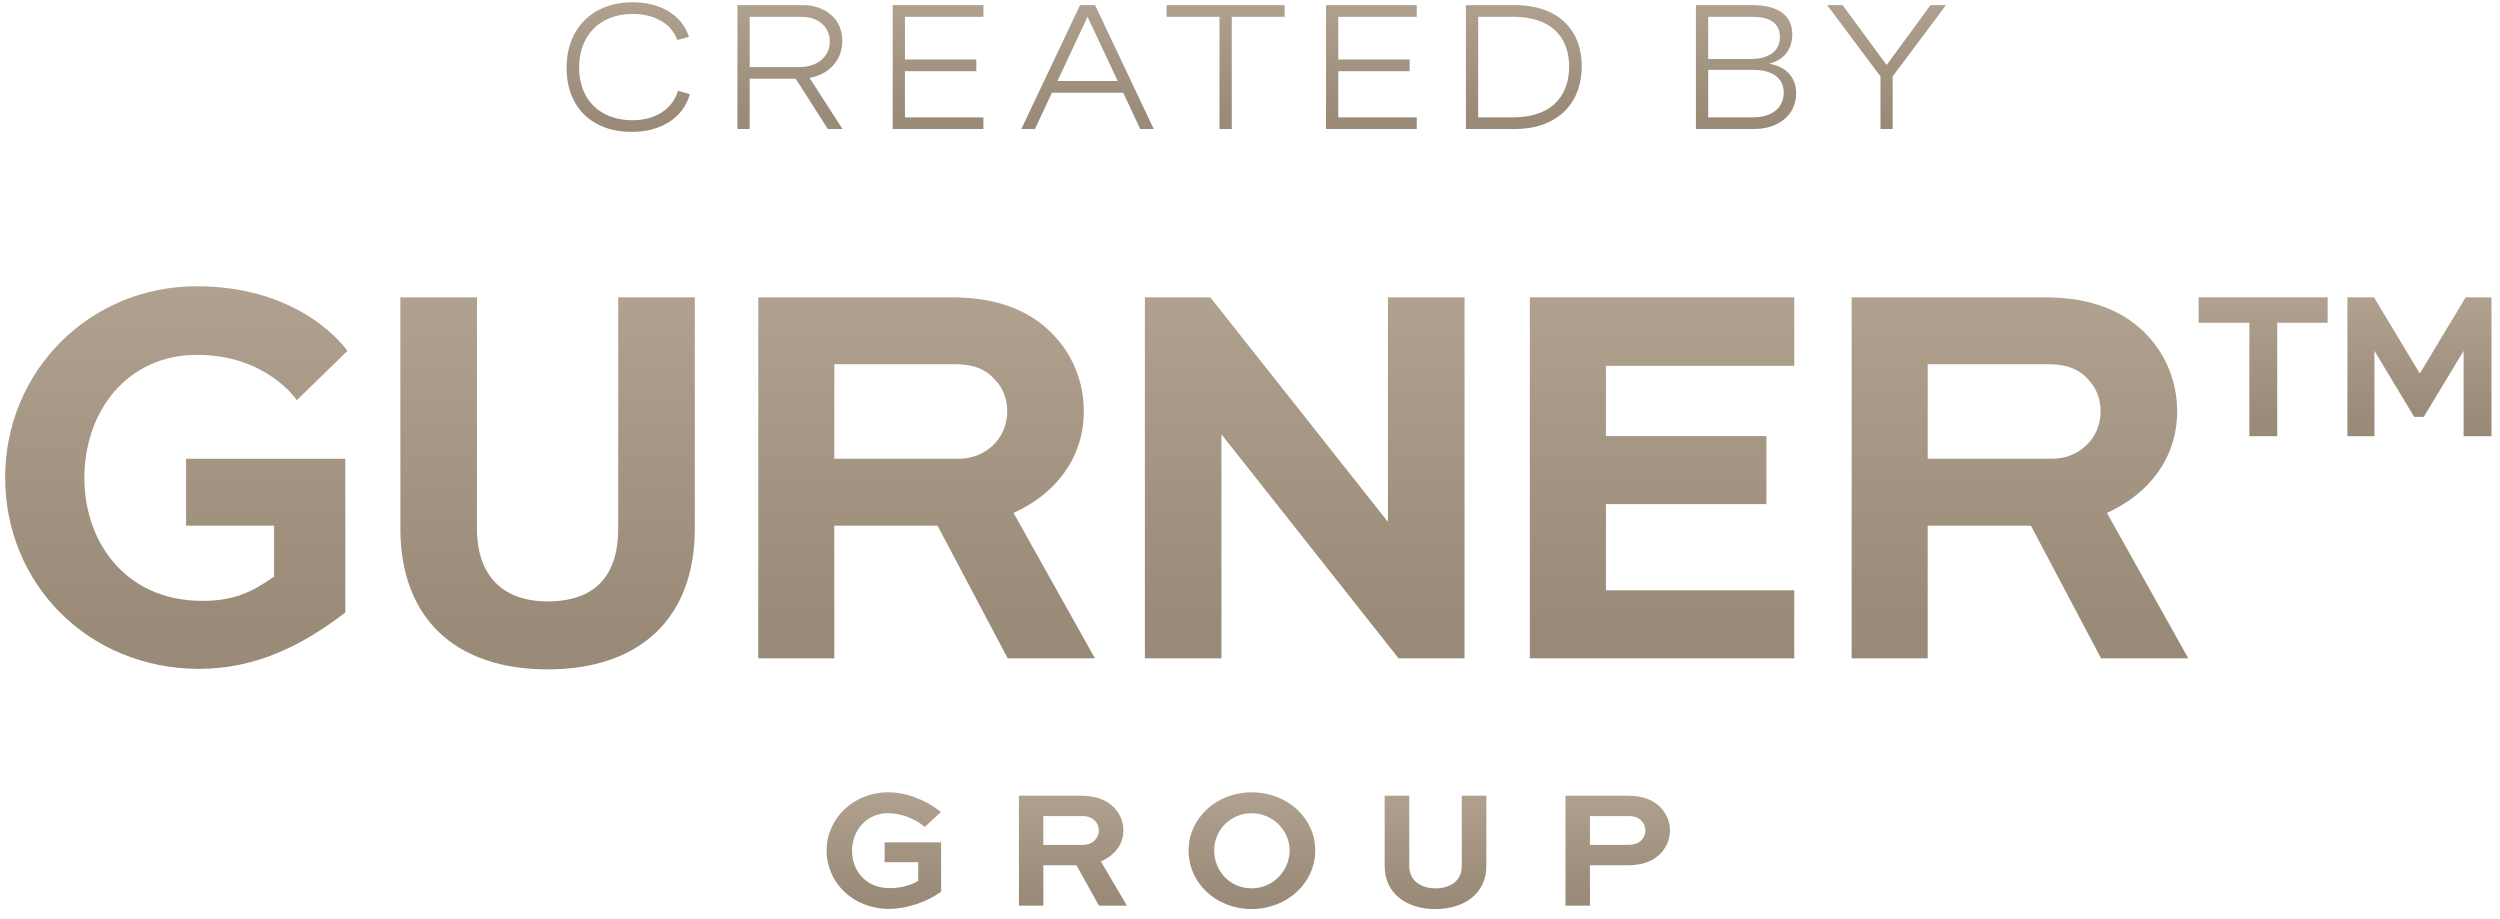
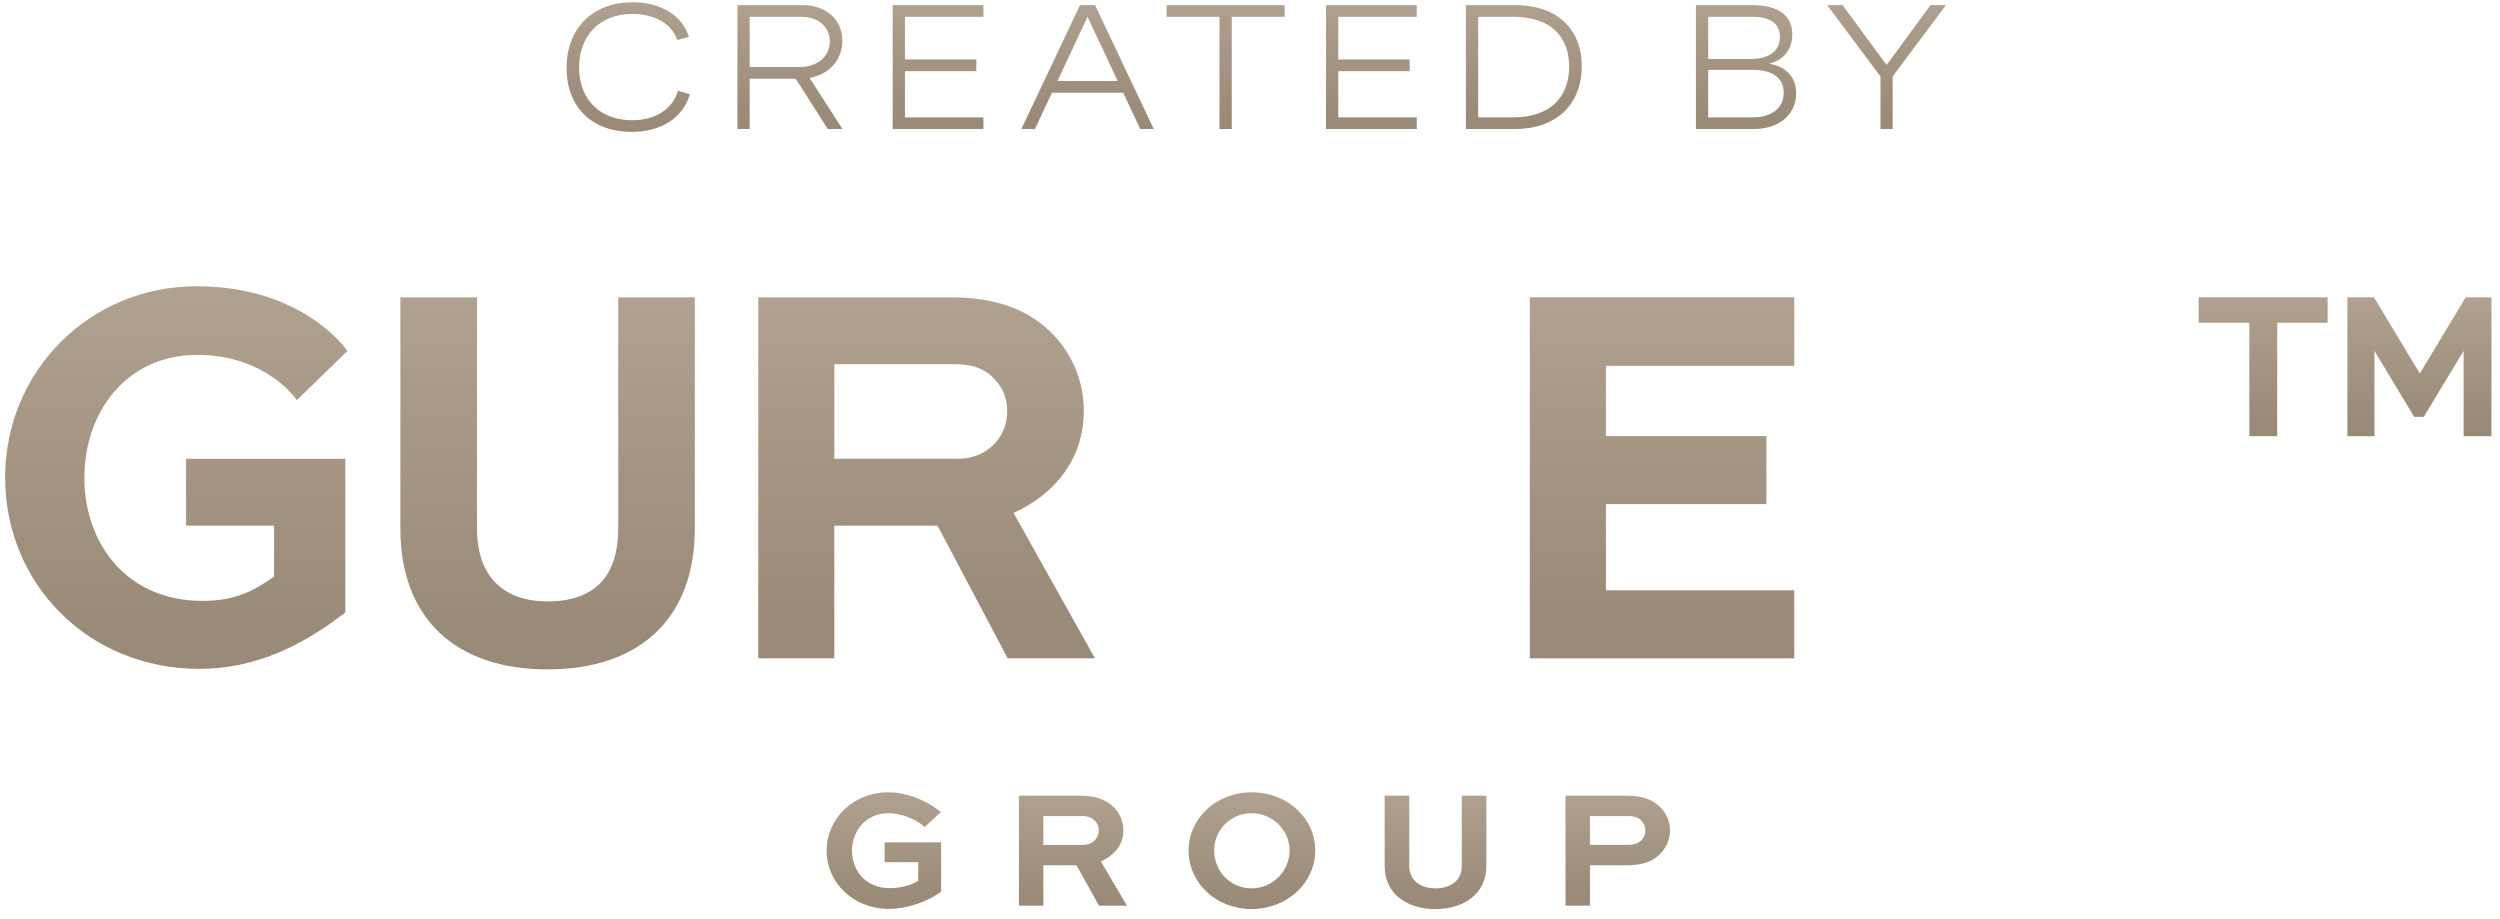
<svg xmlns="http://www.w3.org/2000/svg" width="155" height="57" viewBox="0 0 155 57" fill="none">
  <path d="M39.157 8.177C36.752 8.177 35.128 6.687 35.128 4.212C35.128 1.731 36.773 0.14 39.216 0.14C40.952 0.14 42.292 0.938 42.715 2.289L41.992 2.481C41.622 1.437 40.545 0.863 39.222 0.863C37.191 0.863 35.905 2.197 35.905 4.185C35.905 6.216 37.245 7.454 39.195 7.454C40.631 7.454 41.692 6.778 42.035 5.626L42.774 5.841C42.356 7.287 41.017 8.177 39.157 8.177ZM45.72 8V0.317H49.77C51.169 0.317 52.224 1.174 52.224 2.53C52.224 3.708 51.415 4.619 50.193 4.828L52.235 8H51.324L49.336 4.882H46.48V8H45.72ZM46.48 4.158H49.577C50.649 4.158 51.447 3.532 51.447 2.567C51.447 1.63 50.681 1.04 49.684 1.04H46.48V4.158ZM55.347 8V0.317H60.972V1.04H56.107V3.687H60.533V4.416H56.107V7.277H60.972V8H55.347ZM63.323 8L66.961 0.317H67.894L71.532 8H70.696L69.64 5.75H65.22L64.165 8H63.323ZM65.563 5.021H69.297L67.427 1.04L65.563 5.021ZM75.608 8V1.04H72.329V0.317H79.648V1.04H76.369V8H75.608ZM82.213 8V0.317H87.839V1.04H82.974V3.687H87.399V4.416H82.974V7.277H87.839V8H82.213ZM90.886 8V0.317H93.951C96.448 0.317 98.066 1.71 98.066 4.11C98.066 6.505 96.459 8 93.919 8H90.886ZM91.647 7.277H93.763C96.544 7.277 97.289 5.584 97.289 4.126C97.289 2.669 96.544 1.04 93.769 1.04H91.647V7.277ZM105.147 8V0.317H108.645C110.285 0.317 111.121 0.976 111.121 2.139C111.121 2.985 110.676 3.698 109.69 3.949C110.789 4.132 111.362 4.839 111.362 5.793C111.362 7.1 110.296 8 108.742 8H105.147ZM105.908 7.277H108.688C109.851 7.277 110.59 6.693 110.59 5.744C110.59 4.796 109.84 4.33 108.667 4.33H105.908V7.277ZM105.908 3.66H108.495C109.669 3.66 110.355 3.183 110.355 2.289C110.355 1.174 109.272 1.04 108.651 1.04H105.908V3.66ZM116.59 8V4.737L113.284 0.317H114.243L116.97 4.03L119.692 0.317H120.651L117.345 4.737V8H116.59Z" fill="url(#paint0_linear_6027_460)" />
  <g clip-path="url(#clip0_6027_460)">
-     <path d="M90.801 18.433V40.817H86.711L75.763 26.97H75.729V40.817H70.982V18.433H75.037L86.02 32.315H86.052V18.433H90.801Z" fill="url(#paint1_linear_6027_460)" />
    <path d="M43.079 18.433V32.761C43.079 38.347 39.657 41.501 33.951 41.501C28.245 41.501 24.823 38.347 24.823 32.761V18.433H29.572V32.761C29.572 35.709 31.179 37.286 33.951 37.286C36.885 37.286 38.33 35.709 38.33 32.761V18.433H43.079Z" fill="url(#paint2_linear_6027_460)" />
    <path d="M47.013 40.817V18.433H58.95C62.016 18.433 64.028 19.358 65.415 20.868C66.536 22.102 67.195 23.712 67.195 25.494C67.195 28.373 65.48 30.602 62.841 31.802L67.886 40.817H62.478L58.125 32.59H51.727V40.817H47.01H47.013ZM51.729 22.581V28.442H59.447C61.096 28.442 62.448 27.208 62.448 25.494C62.448 24.741 62.185 24.054 61.69 23.541C60.931 22.683 59.974 22.581 59.117 22.581H51.729Z" fill="url(#paint3_linear_6027_460)" />
    <path d="M152.873 18.433L150.029 23.157L147.185 18.433H145.539V27.043H147.215V21.751L149.68 25.846H150.274L152.744 21.751V27.043H154.471V18.433H152.873Z" fill="url(#paint4_linear_6027_460)" />
    <path d="M136.315 20.012H139.46V27.043H141.187V20.012H144.313V18.433H136.315V20.012Z" fill="url(#paint5_linear_6027_460)" />
    <path d="M109.516 31.254H99.567V36.599H111.245V40.817H94.85V18.433H111.245V22.683H99.567V27.037H109.516V31.254Z" fill="url(#paint6_linear_6027_460)" />
    <path d="M18.407 24.81C18.407 24.81 16.538 22.001 12.224 22.001C7.91 22.001 5.232 25.462 5.232 29.645C5.232 33.552 7.738 37.254 12.552 37.254C14.499 37.254 15.639 36.706 16.992 35.746V32.593H11.537V28.445H21.41V37.973C18.608 40.132 15.718 41.469 12.356 41.469C5.463 41.467 0.319 36.188 0.319 29.608C0.319 23.027 5.53 17.749 12.192 17.749C18.853 17.749 21.54 21.758 21.54 21.758L18.407 24.808V24.81Z" fill="url(#paint7_linear_6027_460)" />
    <path d="M58.34 50.345C57.345 49.552 56.15 49.122 55.059 49.122C52.922 49.122 51.251 50.741 51.251 52.736C51.251 54.731 52.901 56.35 55.112 56.35C56.191 56.35 57.449 55.943 58.349 55.284V52.223H54.846V53.455H56.931V54.604C56.497 54.898 55.798 55.064 55.174 55.064C53.63 55.064 52.825 53.936 52.825 52.745C52.825 51.471 53.745 50.417 55.068 50.417C55.787 50.417 56.728 50.729 57.331 51.272L58.337 50.343L58.34 50.345ZM64.689 56.153V53.647H66.742L68.138 56.153H69.872L68.254 53.406C69.1 53.041 69.65 52.361 69.65 51.485C69.65 50.942 69.44 50.452 69.079 50.075C68.635 49.615 67.99 49.333 67.005 49.333H63.174V56.153H64.686H64.689ZM67.058 50.595C67.334 50.595 67.641 50.627 67.884 50.889C68.043 51.046 68.127 51.254 68.127 51.485C68.127 52.008 67.692 52.385 67.162 52.385H64.686V50.597H67.056L67.058 50.595ZM73.692 52.727C73.692 54.754 75.405 56.361 77.597 56.361C79.789 56.361 81.544 54.752 81.544 52.727C81.544 50.701 79.787 49.122 77.597 49.122C75.407 49.122 73.692 50.741 73.692 52.727ZM75.278 52.727C75.278 51.462 76.293 50.419 77.595 50.419C78.897 50.419 79.956 51.464 79.956 52.727C79.956 53.989 78.92 55.078 77.595 55.078C76.27 55.078 75.278 54.012 75.278 52.727ZM90.63 49.333V53.7C90.63 54.599 89.932 55.078 88.991 55.078C88.103 55.078 87.373 54.597 87.373 53.7V49.333H85.849V53.7C85.849 55.402 87.213 56.364 88.991 56.364C90.769 56.364 92.154 55.402 92.154 53.7V49.333H90.63ZM98.577 56.153V53.647H100.894C101.835 53.647 102.45 53.397 102.882 52.988C103.285 52.602 103.539 52.079 103.539 51.483C103.539 50.96 103.338 50.479 102.977 50.084C102.522 49.603 101.865 49.333 100.892 49.333H97.061V56.153H98.573H98.577ZM100.947 50.595C101.222 50.595 101.53 50.636 101.761 50.877C101.921 51.043 102.015 51.254 102.015 51.494C102.015 51.735 101.909 51.954 101.74 52.121C101.507 52.34 101.211 52.382 100.947 52.382H98.577V50.595H100.947Z" fill="url(#paint8_linear_6027_460)" />
-     <path d="M114.802 40.817V18.433H126.739C129.805 18.433 131.817 19.358 133.204 20.868C134.325 22.102 134.984 23.712 134.984 25.494C134.984 28.373 133.269 30.602 130.63 31.802L135.675 40.817H130.267L125.914 32.59H119.516V40.817H114.799H114.802ZM119.518 22.581V28.442H127.236C128.885 28.442 130.237 27.208 130.237 25.494C130.237 24.741 129.974 24.054 129.479 23.541C128.721 22.683 127.763 22.581 126.908 22.581H119.521H119.518Z" fill="url(#paint9_linear_6027_460)" />
  </g>
  <defs>
    <linearGradient id="paint0_linear_6027_460" x1="78.936" y1="-37.394" x2="78.936" y2="76.716" gradientUnits="userSpaceOnUse">
      <stop stop-color="#907E68" />
      <stop offset="0.23" stop-color="#D3C6B5" />
      <stop offset="0.39" stop-color="#9A8A78" />
      <stop offset="0.545" stop-color="#8E7E6C" />
      <stop offset="0.725" stop-color="#8A7A68" />
      <stop offset="1" stop-color="#8A7B6C" />
    </linearGradient>
    <linearGradient id="paint1_linear_6027_460" x1="81.215" y1="-86.192" x2="81.215" y2="233.082" gradientUnits="userSpaceOnUse">
      <stop stop-color="#907E68" />
      <stop offset="0.23" stop-color="#D3C6B5" />
      <stop offset="0.39" stop-color="#9A8A78" />
      <stop offset="0.545" stop-color="#8E7E6C" />
      <stop offset="0.725" stop-color="#8A7A68" />
      <stop offset="1" stop-color="#8A7B6C" />
    </linearGradient>
    <linearGradient id="paint2_linear_6027_460" x1="34.249" y1="-89.391" x2="34.249" y2="239.645" gradientUnits="userSpaceOnUse">
      <stop stop-color="#907E68" />
      <stop offset="0.23" stop-color="#D3C6B5" />
      <stop offset="0.39" stop-color="#9A8A78" />
      <stop offset="0.545" stop-color="#8E7E6C" />
      <stop offset="0.725" stop-color="#8A7A68" />
      <stop offset="1" stop-color="#8A7B6C" />
    </linearGradient>
    <linearGradient id="paint3_linear_6027_460" x1="57.789" y1="-86.192" x2="57.789" y2="233.082" gradientUnits="userSpaceOnUse">
      <stop stop-color="#907E68" />
      <stop offset="0.23" stop-color="#D3C6B5" />
      <stop offset="0.39" stop-color="#9A8A78" />
      <stop offset="0.545" stop-color="#8E7E6C" />
      <stop offset="0.725" stop-color="#8A7A68" />
      <stop offset="1" stop-color="#8A7B6C" />
    </linearGradient>
    <linearGradient id="paint4_linear_6027_460" x1="150.151" y1="-21.813" x2="150.151" y2="101.002" gradientUnits="userSpaceOnUse">
      <stop stop-color="#907E68" />
      <stop offset="0.23" stop-color="#D3C6B5" />
      <stop offset="0.39" stop-color="#9A8A78" />
      <stop offset="0.545" stop-color="#8E7E6C" />
      <stop offset="0.725" stop-color="#8A7A68" />
      <stop offset="1" stop-color="#8A7B6C" />
    </linearGradient>
    <linearGradient id="paint5_linear_6027_460" x1="140.445" y1="-21.813" x2="140.445" y2="101.002" gradientUnits="userSpaceOnUse">
      <stop stop-color="#907E68" />
      <stop offset="0.23" stop-color="#D3C6B5" />
      <stop offset="0.39" stop-color="#9A8A78" />
      <stop offset="0.545" stop-color="#8E7E6C" />
      <stop offset="0.725" stop-color="#8A7A68" />
      <stop offset="1" stop-color="#8A7B6C" />
    </linearGradient>
    <linearGradient id="paint6_linear_6027_460" x1="103.315" y1="-86.192" x2="103.315" y2="233.082" gradientUnits="userSpaceOnUse">
      <stop stop-color="#907E68" />
      <stop offset="0.23" stop-color="#D3C6B5" />
      <stop offset="0.39" stop-color="#9A8A78" />
      <stop offset="0.545" stop-color="#8E7E6C" />
      <stop offset="0.725" stop-color="#8A7A68" />
      <stop offset="1" stop-color="#8A7B6C" />
    </linearGradient>
    <linearGradient id="paint7_linear_6027_460" x1="11.276" y1="-93.123" x2="11.276" y2="245.213" gradientUnits="userSpaceOnUse">
      <stop stop-color="#907E68" />
      <stop offset="0.23" stop-color="#D3C6B5" />
      <stop offset="0.39" stop-color="#9A8A78" />
      <stop offset="0.545" stop-color="#8E7E6C" />
      <stop offset="0.725" stop-color="#8A7A68" />
      <stop offset="1" stop-color="#8A7B6C" />
    </linearGradient>
    <linearGradient id="paint8_linear_6027_460" x1="78.249" y1="15.274" x2="78.249" y2="118.565" gradientUnits="userSpaceOnUse">
      <stop stop-color="#907E68" />
      <stop offset="0.23" stop-color="#D3C6B5" />
      <stop offset="0.39" stop-color="#9A8A78" />
      <stop offset="0.545" stop-color="#8E7E6C" />
      <stop offset="0.725" stop-color="#8A7A68" />
      <stop offset="1" stop-color="#8A7B6C" />
    </linearGradient>
    <linearGradient id="paint9_linear_6027_460" x1="125.578" y1="-86.192" x2="125.578" y2="233.082" gradientUnits="userSpaceOnUse">
      <stop stop-color="#907E68" />
      <stop offset="0.23" stop-color="#D3C6B5" />
      <stop offset="0.39" stop-color="#9A8A78" />
      <stop offset="0.545" stop-color="#8E7E6C" />
      <stop offset="0.725" stop-color="#8A7A68" />
      <stop offset="1" stop-color="#8A7B6C" />
    </linearGradient>
    <clipPath id="clip0_6027_460">
      <rect width="155" height="39.109" fill="white" transform="translate(0 17.557)" />
    </clipPath>
  </defs>
</svg>